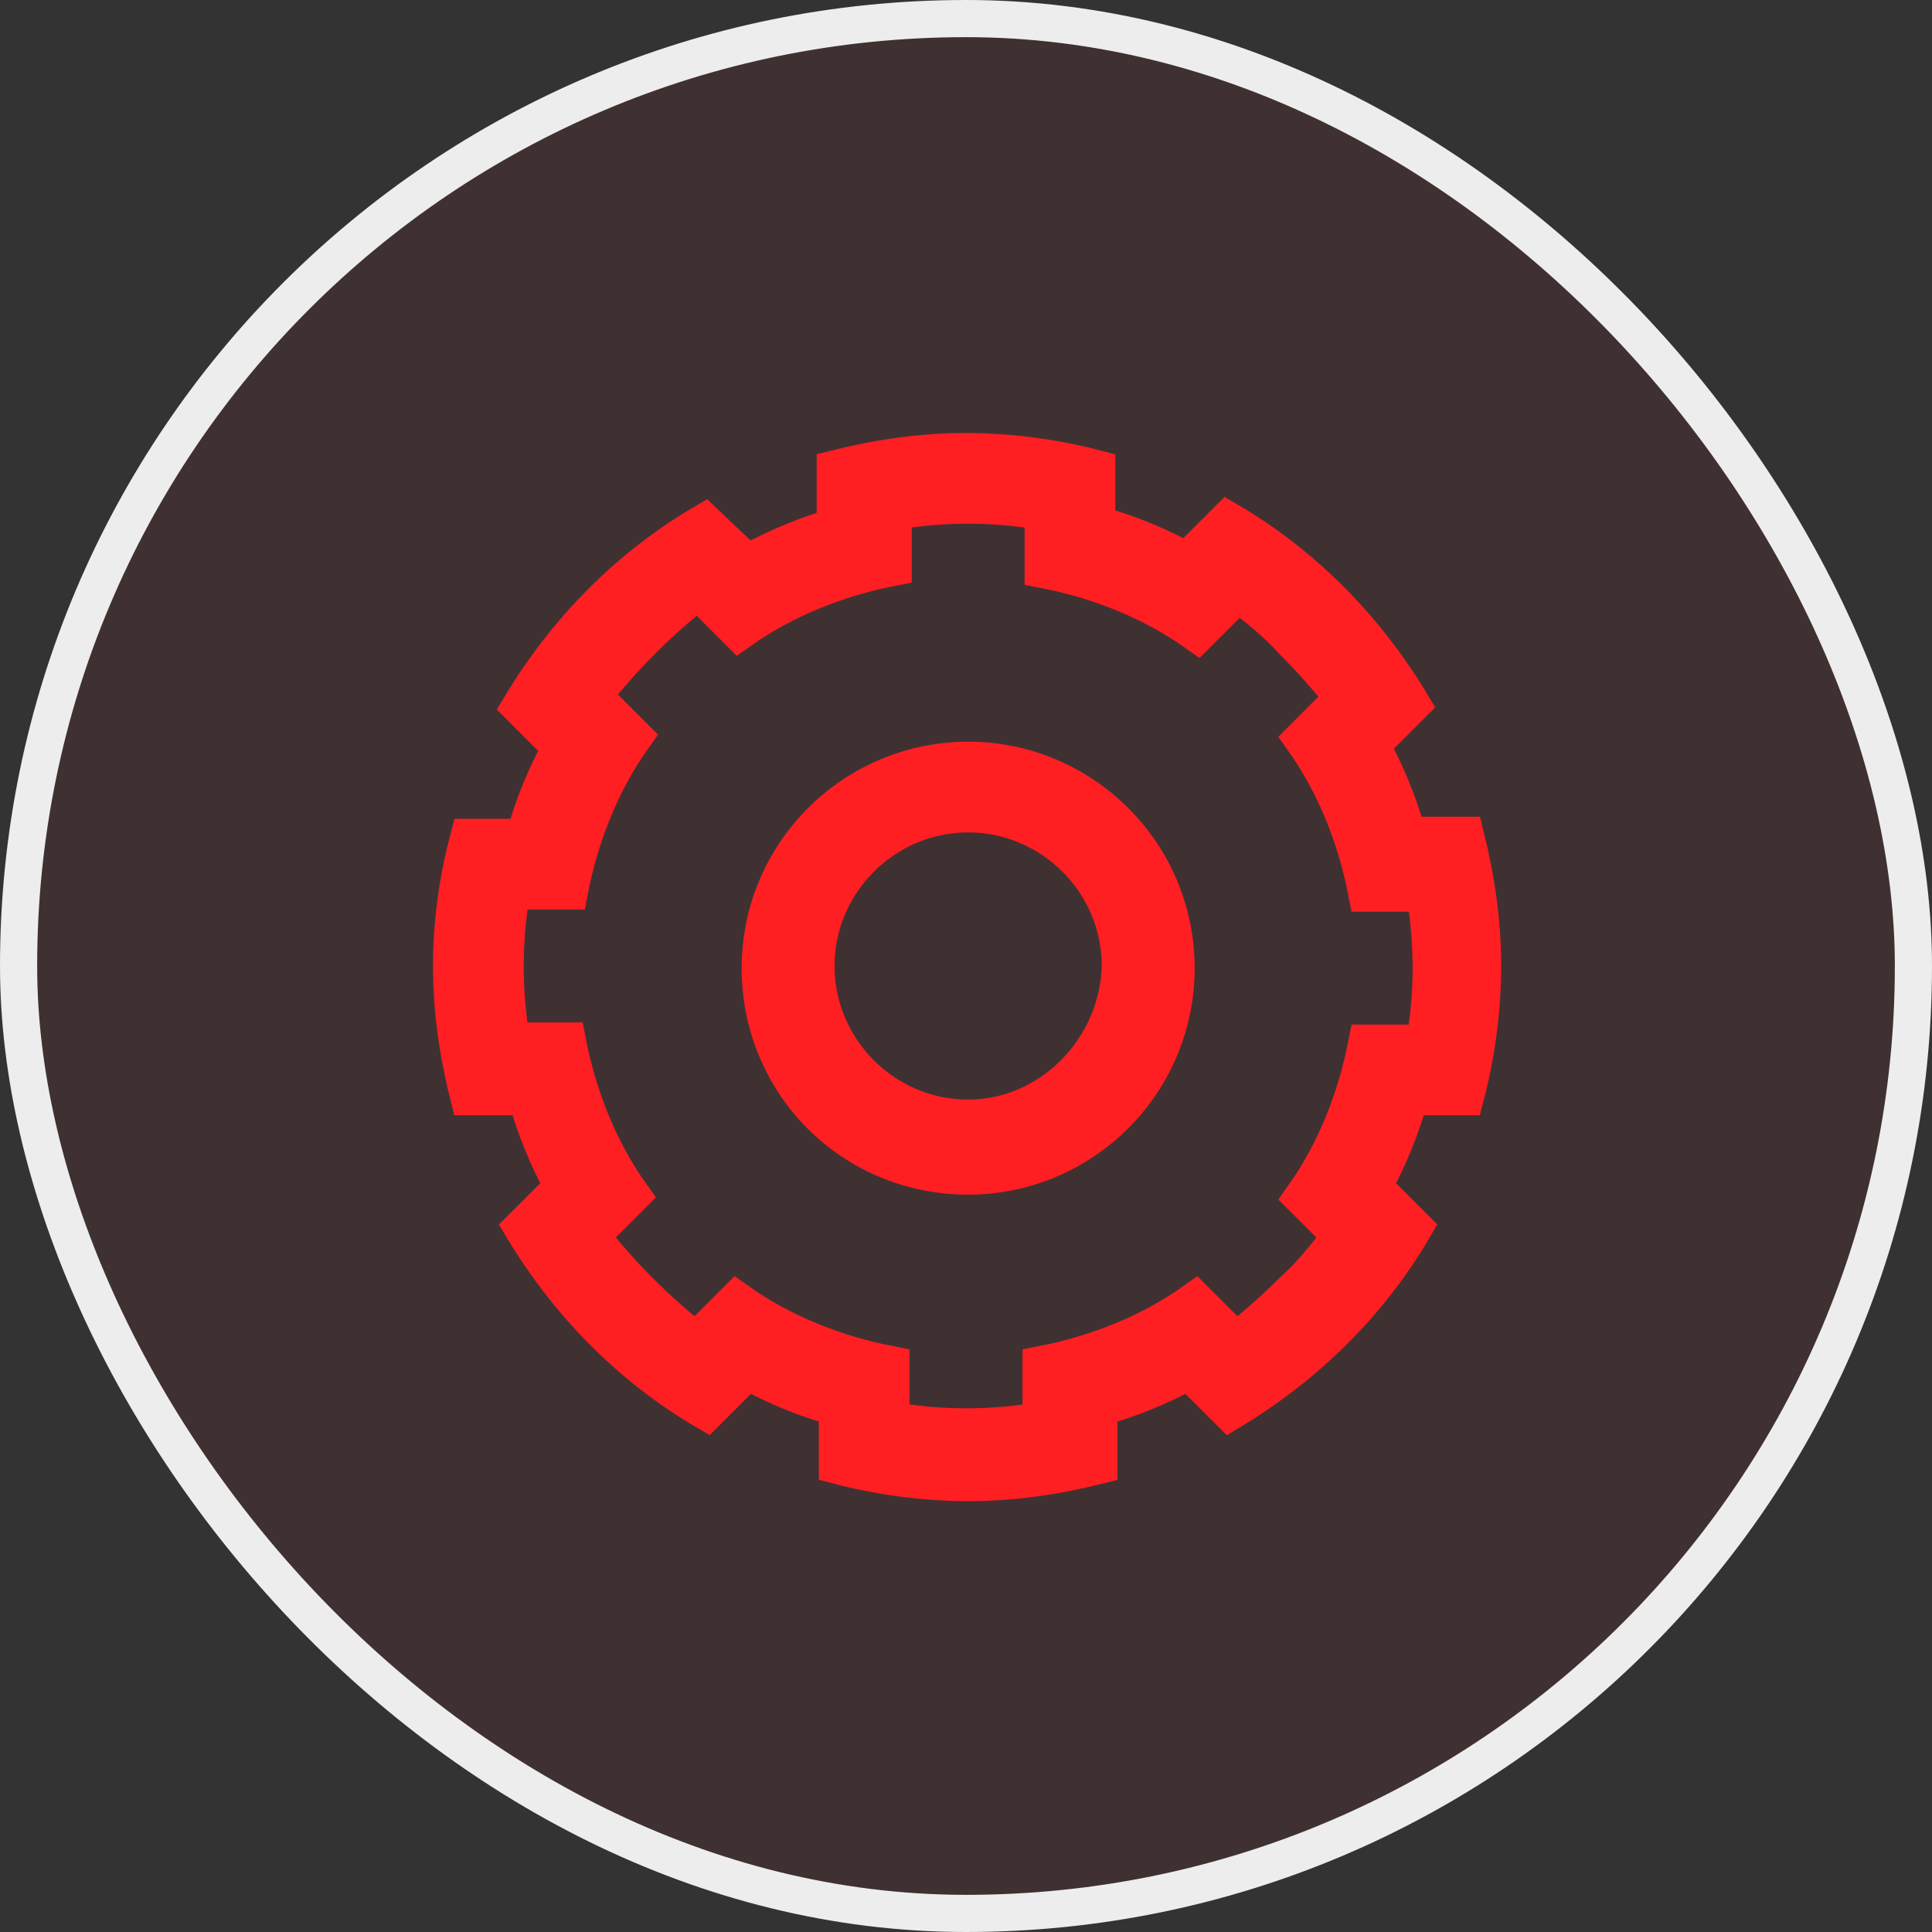
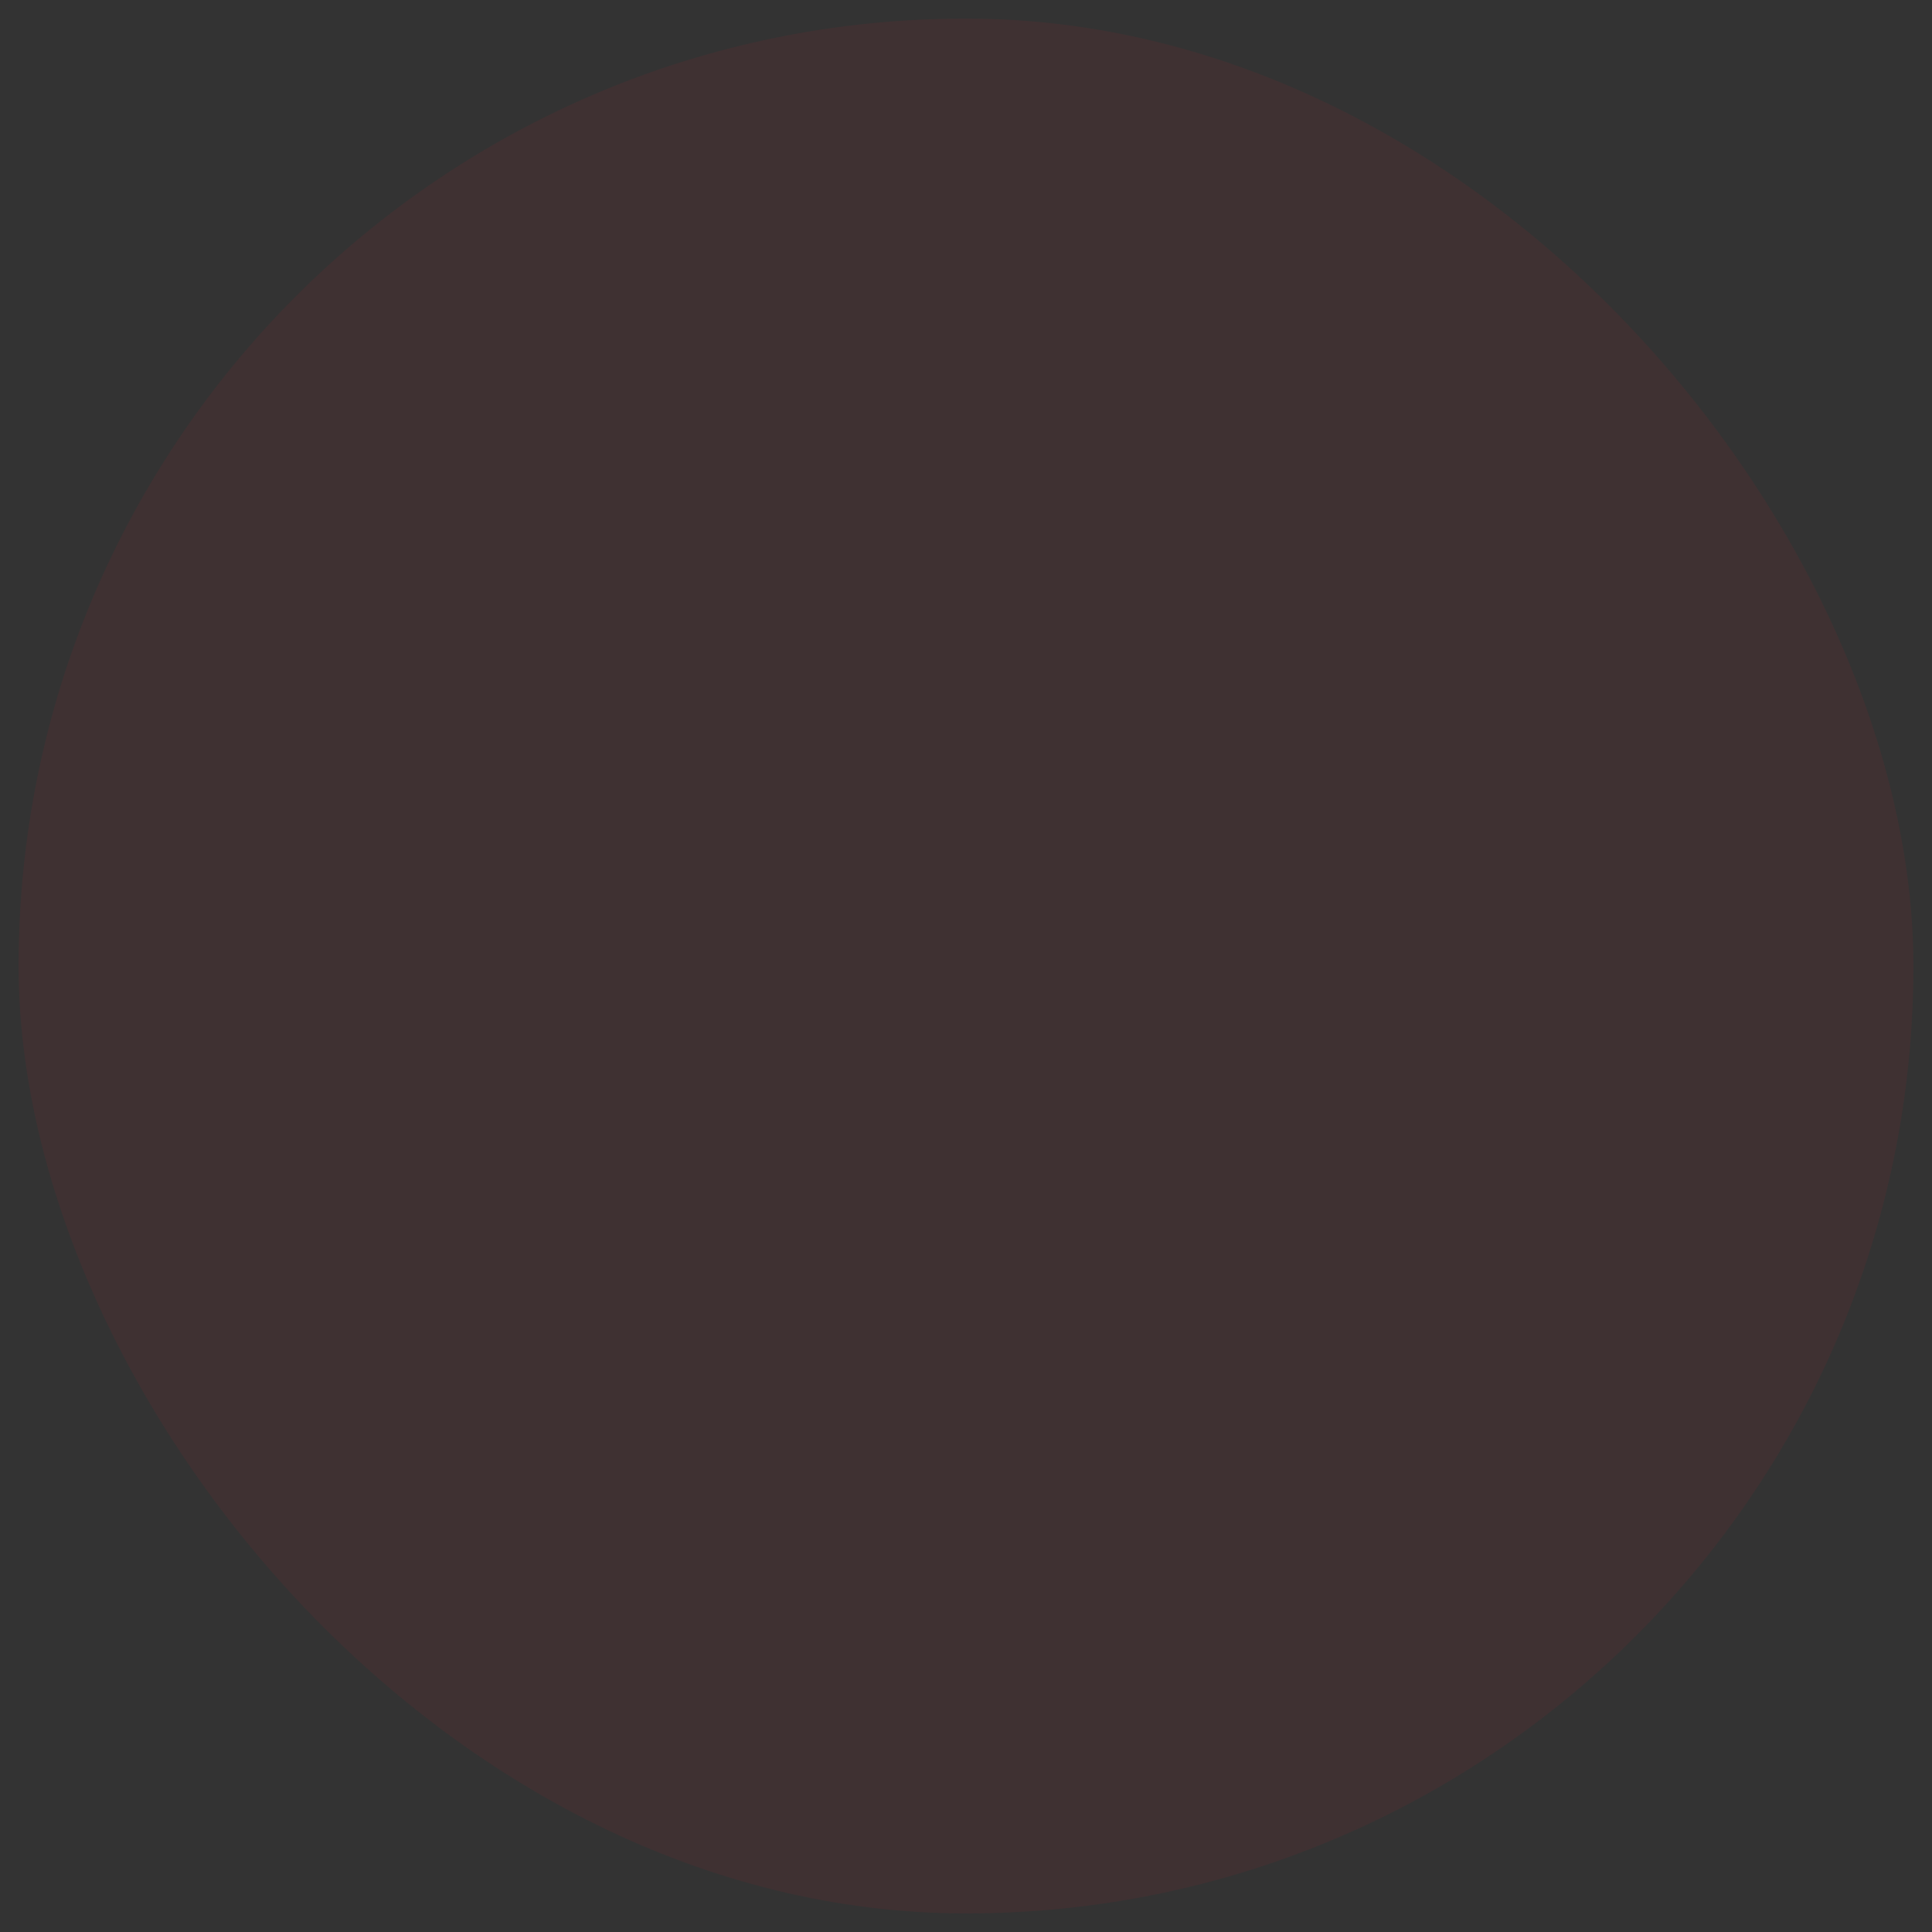
<svg xmlns="http://www.w3.org/2000/svg" width="52" height="52" viewBox="0 0 52 52" fill="none">
  <rect x="0" y="0" width="52" height="52" fill="#333333" stroke="none" />
  <rect x="0.5" y="0.5" width="51" height="51" rx="25.5" fill="#FF1E22" fill-opacity="0.06" />
-   <rect x="0.5" y="0.5" width="51" height="51" rx="25.5" stroke="#EDEDED" />
  <g clip-path="url(#clip0_1938_2755)">
-     <path d="M26.058 20.462C23 20.462 20.462 22.942 20.462 26.058C20.462 29.173 22.943 31.654 26.058 31.654C29.116 31.654 31.654 29.173 31.654 26.058C31.654 22.942 29.116 20.462 26.058 20.462ZM26.058 30.096C23.808 30.096 21.962 28.25 21.962 26C21.962 23.75 23.808 21.904 26.058 21.904C28.308 21.904 30.154 23.75 30.154 26C30.096 28.25 28.25 30.096 26.058 30.096Z" fill="#FF1E22" stroke="#FF1E22" />
-     <path d="M39.443 29.519C39.731 28.423 39.904 27.212 39.904 26C39.904 24.788 39.731 23.635 39.443 22.481H37.885C37.654 21.615 37.308 20.808 36.904 20.058L38 18.962C36.789 16.942 35.116 15.212 33.039 14L31.943 15.096C31.193 14.692 30.385 14.346 29.52 14.115V12.615C28.424 12.327 27.212 12.154 26 12.154C24.789 12.154 23.635 12.327 22.481 12.615V14.173C21.674 14.404 20.866 14.75 20.116 15.154L18.962 14.058C16.885 15.269 15.212 17 14.001 19.019L15.097 20.115C14.693 20.865 14.347 21.673 14.116 22.538H12.616C12.327 23.635 12.154 24.788 12.154 26C12.154 27.212 12.327 28.365 12.616 29.519H14.174C14.404 30.385 14.751 31.192 15.154 31.942L14.058 33.038C15.27 35.058 16.943 36.788 19.02 38L20.116 36.904C20.866 37.308 21.674 37.654 22.539 37.885V39.442C23.635 39.731 24.847 39.904 26.058 39.904C27.27 39.904 28.424 39.731 29.577 39.442V37.885C30.443 37.654 31.25 37.308 32.001 36.904L33.097 38C35.116 36.788 36.847 35.115 38.058 33.038L36.962 31.942C37.366 31.192 37.712 30.385 37.943 29.519H39.443ZM36.097 33.269C35.693 33.788 35.289 34.308 34.77 34.769C34.308 35.231 33.789 35.692 33.27 36.096L32.173 35C30.962 35.865 29.52 36.442 28.02 36.731V38.231C27.385 38.346 26.693 38.404 26 38.404C25.308 38.404 24.674 38.346 23.981 38.231V36.731C22.481 36.442 21.039 35.865 19.827 35L18.731 36.096C18.212 35.692 17.693 35.231 17.231 34.769C16.77 34.308 16.308 33.788 15.904 33.269L17 32.173C16.135 30.962 15.558 29.519 15.27 28.019H13.77C13.654 27.385 13.597 26.692 13.597 26C13.597 25.308 13.654 24.673 13.77 23.981H15.327C15.616 22.481 16.193 21.038 17.058 19.827L15.962 18.731C16.366 18.212 16.827 17.692 17.289 17.231C17.75 16.769 18.27 16.308 18.789 15.904L19.885 17C21.097 16.135 22.539 15.558 24.039 15.269V13.769C24.674 13.654 25.366 13.596 26.058 13.596C26.75 13.596 27.385 13.654 28.077 13.769V15.327C29.577 15.615 31.02 16.192 32.231 17.058L33.327 15.962C33.847 16.365 34.366 16.769 34.827 17.288C35.289 17.75 35.75 18.269 36.154 18.788L35.058 19.885C35.923 21.096 36.5 22.538 36.789 24.038H38.347C38.462 24.673 38.52 25.365 38.52 26.058C38.52 26.75 38.462 27.385 38.347 28.077H36.789C36.5 29.577 35.923 31.019 35.058 32.231L36.097 33.269Z" fill="#FF1E22" stroke="#FF1E22" />
-   </g>
+     </g>
  <defs>
    <clipPath id="clip0_1938_2755">
      <rect width="30" height="30" fill="white" transform="translate(11 11)" />
    </clipPath>
  </defs>
</svg>